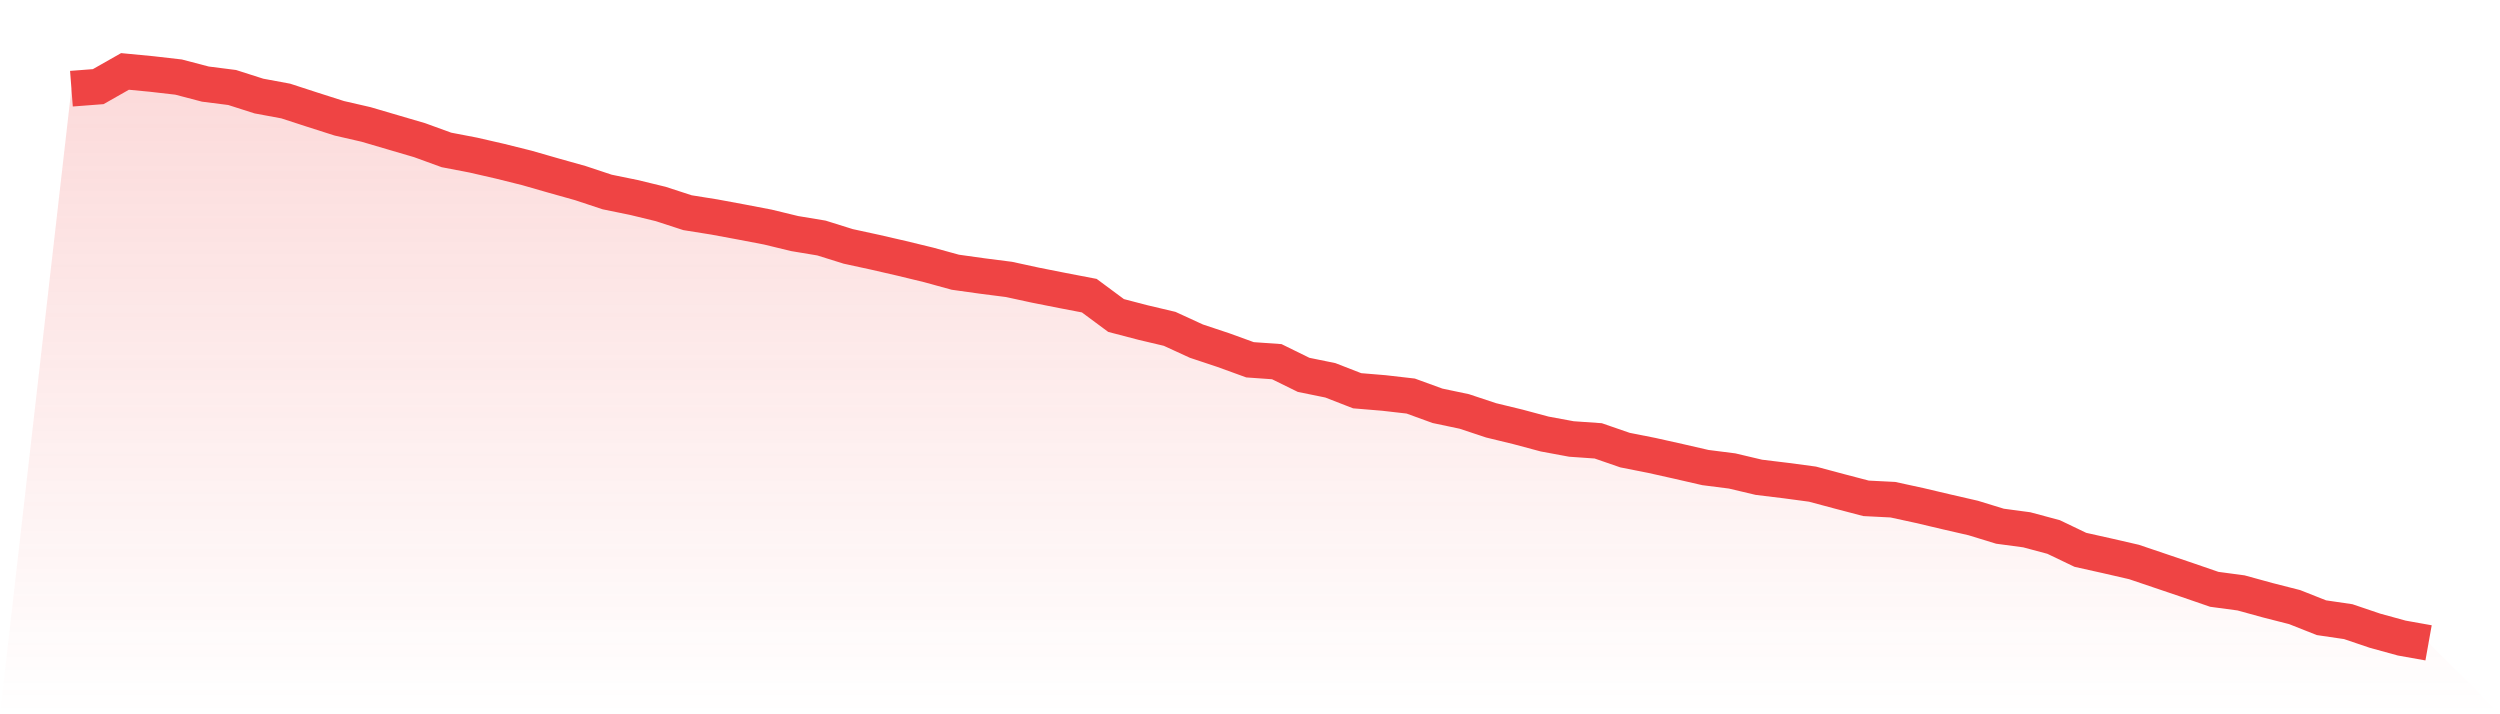
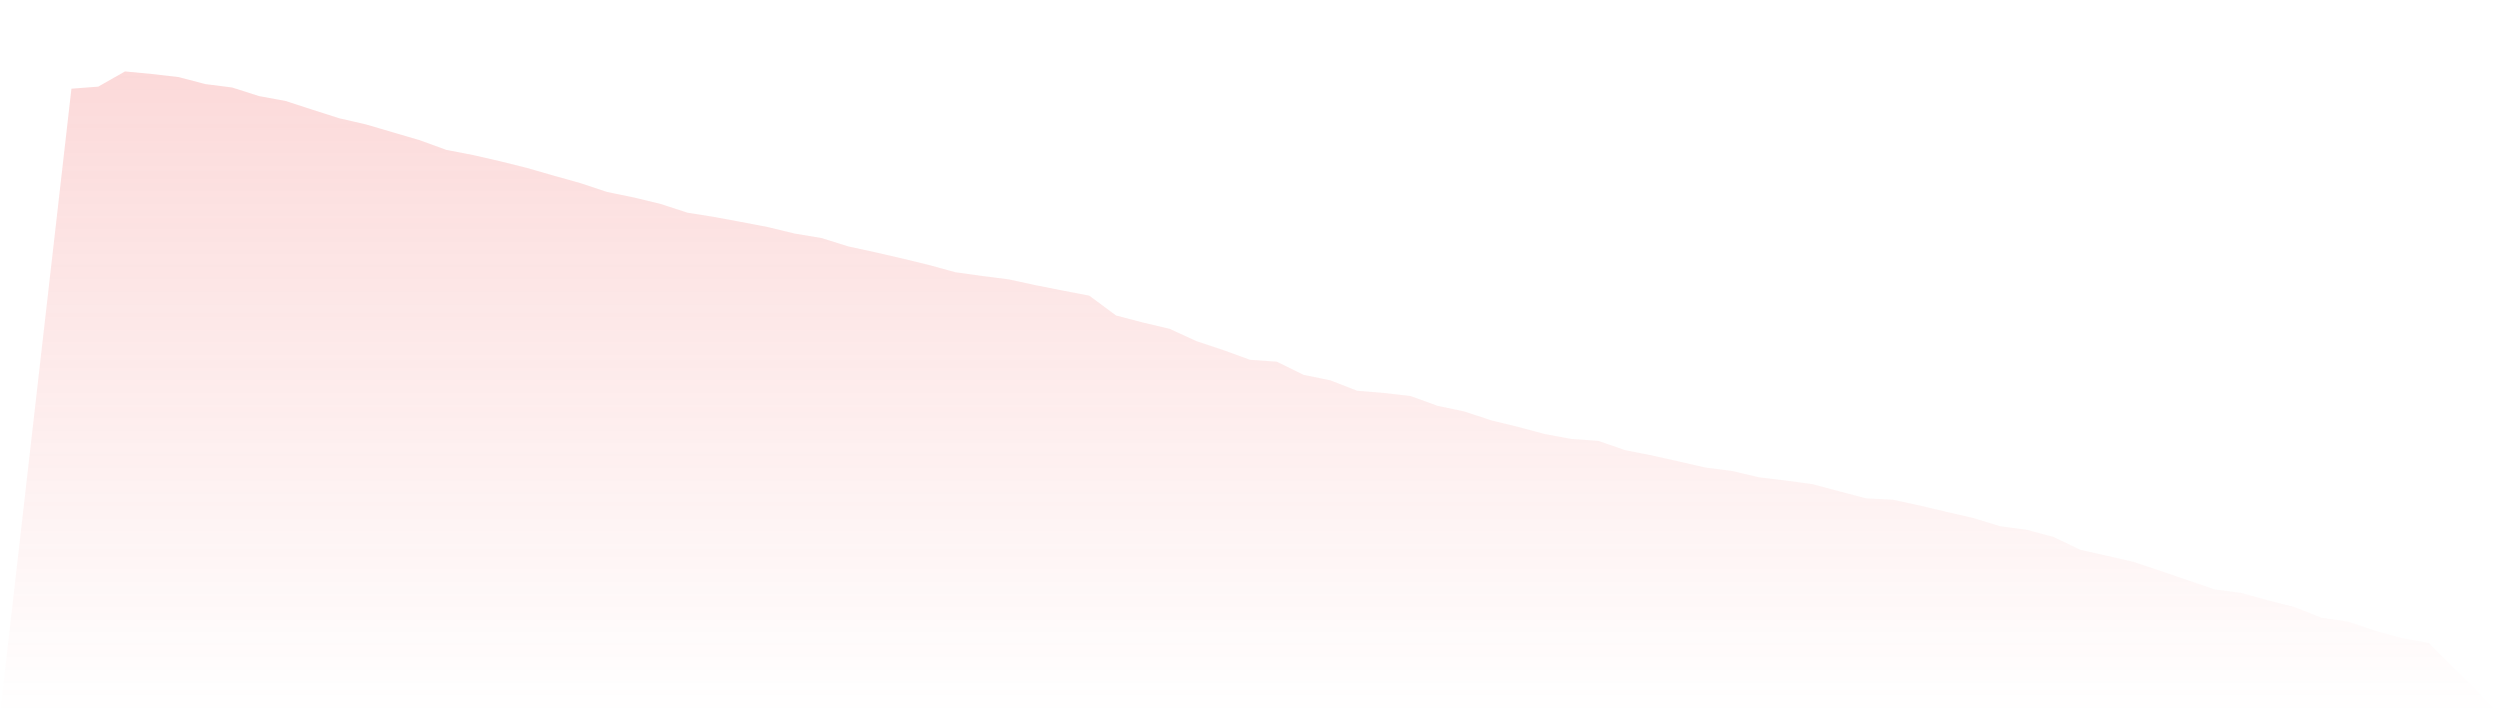
<svg xmlns="http://www.w3.org/2000/svg" viewBox="0 0 140 40">
  <defs>
    <linearGradient id="gradient" x1="0" x2="0" y1="0" y2="1">
      <stop offset="0%" stop-color="#ef4444" stop-opacity="0.2" />
      <stop offset="100%" stop-color="#ef4444" stop-opacity="0" />
    </linearGradient>
  </defs>
  <path d="M4,4.967 L4,4.967 L5.5,4.852 L7,4 L8.5,4.144 L10,4.316 L11.5,4.709 L13,4.9 L14.5,5.379 L16,5.657 L17.5,6.145 L19,6.624 L20.5,6.969 L22,7.41 L23.5,7.85 L25,8.396 L26.5,8.684 L28,9.028 L29.5,9.402 L31,9.833 L32.5,10.254 L34,10.752 L35.5,11.059 L37,11.423 L38.5,11.911 L40,12.151 L41.5,12.429 L43,12.716 L44.5,13.08 L46,13.329 L47.5,13.798 L49,14.124 L50.5,14.469 L52,14.833 L53.5,15.245 L55,15.455 L56.5,15.647 L58,15.972 L59.5,16.269 L61,16.557 L62.5,17.668 L64,18.06 L65.5,18.415 L67,19.104 L68.5,19.603 L70,20.148 L71.5,20.254 L73,20.991 L74.5,21.298 L76,21.882 L77.5,22.007 L79,22.179 L80.5,22.725 L82,23.041 L83.5,23.539 L85,23.903 L86.5,24.305 L88,24.583 L89.5,24.688 L91,25.206 L92.5,25.503 L94,25.838 L95.5,26.183 L97,26.374 L98.5,26.729 L100,26.911 L101.5,27.112 L103,27.514 L104.5,27.907 L106,27.983 L107.5,28.309 L109,28.663 L110.5,29.008 L112,29.468 L113.5,29.669 L115,30.071 L116.5,30.79 L118,31.125 L119.5,31.47 L121,31.977 L122.5,32.485 L124,33.002 L125.5,33.203 L127,33.615 L128.5,33.998 L130,34.592 L131.5,34.812 L133,35.32 L134.5,35.732 L136,36 L140,40 L0,40 z" fill="url(#gradient)" />
-   <path d="M4,4.967 L4,4.967 L5.5,4.852 L7,4 L8.5,4.144 L10,4.316 L11.5,4.709 L13,4.9 L14.5,5.379 L16,5.657 L17.5,6.145 L19,6.624 L20.5,6.969 L22,7.41 L23.5,7.85 L25,8.396 L26.5,8.684 L28,9.028 L29.5,9.402 L31,9.833 L32.5,10.254 L34,10.752 L35.5,11.059 L37,11.423 L38.5,11.911 L40,12.151 L41.5,12.429 L43,12.716 L44.5,13.08 L46,13.329 L47.5,13.798 L49,14.124 L50.5,14.469 L52,14.833 L53.5,15.245 L55,15.455 L56.5,15.647 L58,15.972 L59.5,16.269 L61,16.557 L62.5,17.668 L64,18.06 L65.5,18.415 L67,19.104 L68.5,19.603 L70,20.148 L71.5,20.254 L73,20.991 L74.5,21.298 L76,21.882 L77.5,22.007 L79,22.179 L80.5,22.725 L82,23.041 L83.5,23.539 L85,23.903 L86.5,24.305 L88,24.583 L89.5,24.688 L91,25.206 L92.5,25.503 L94,25.838 L95.5,26.183 L97,26.374 L98.5,26.729 L100,26.911 L101.5,27.112 L103,27.514 L104.5,27.907 L106,27.983 L107.5,28.309 L109,28.663 L110.5,29.008 L112,29.468 L113.5,29.669 L115,30.071 L116.5,30.79 L118,31.125 L119.5,31.47 L121,31.977 L122.5,32.485 L124,33.002 L125.5,33.203 L127,33.615 L128.5,33.998 L130,34.592 L131.5,34.812 L133,35.32 L134.5,35.732 L136,36" fill="none" stroke="#ef4444" stroke-width="2" />
</svg>